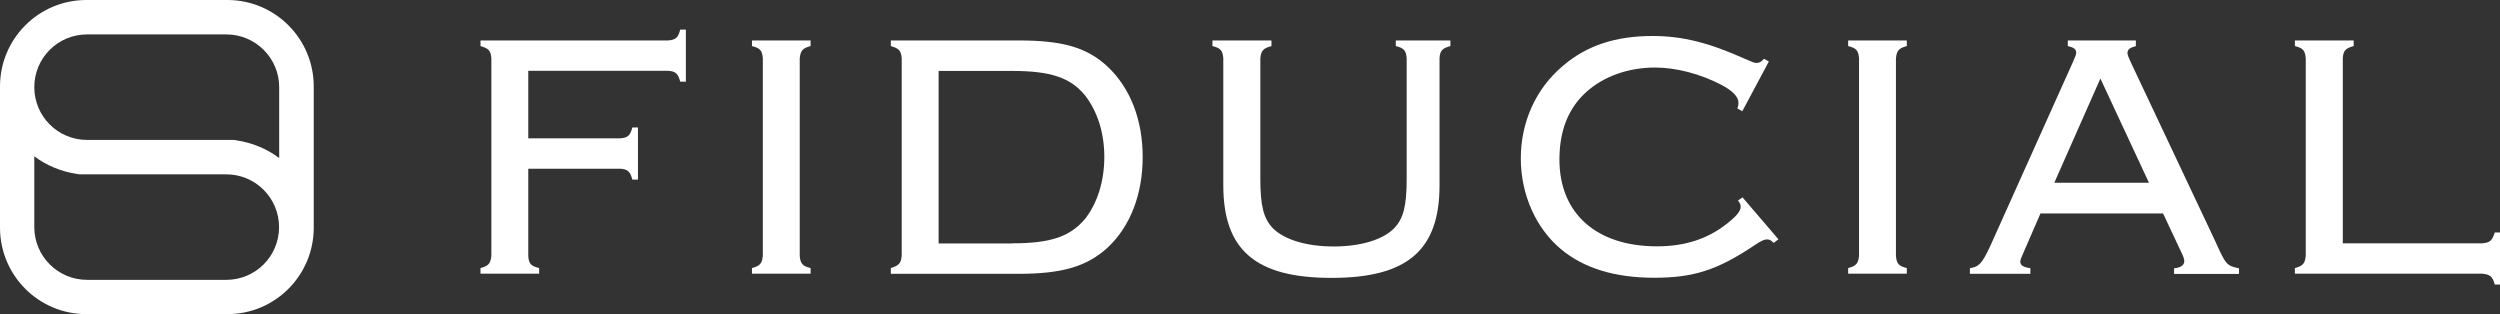
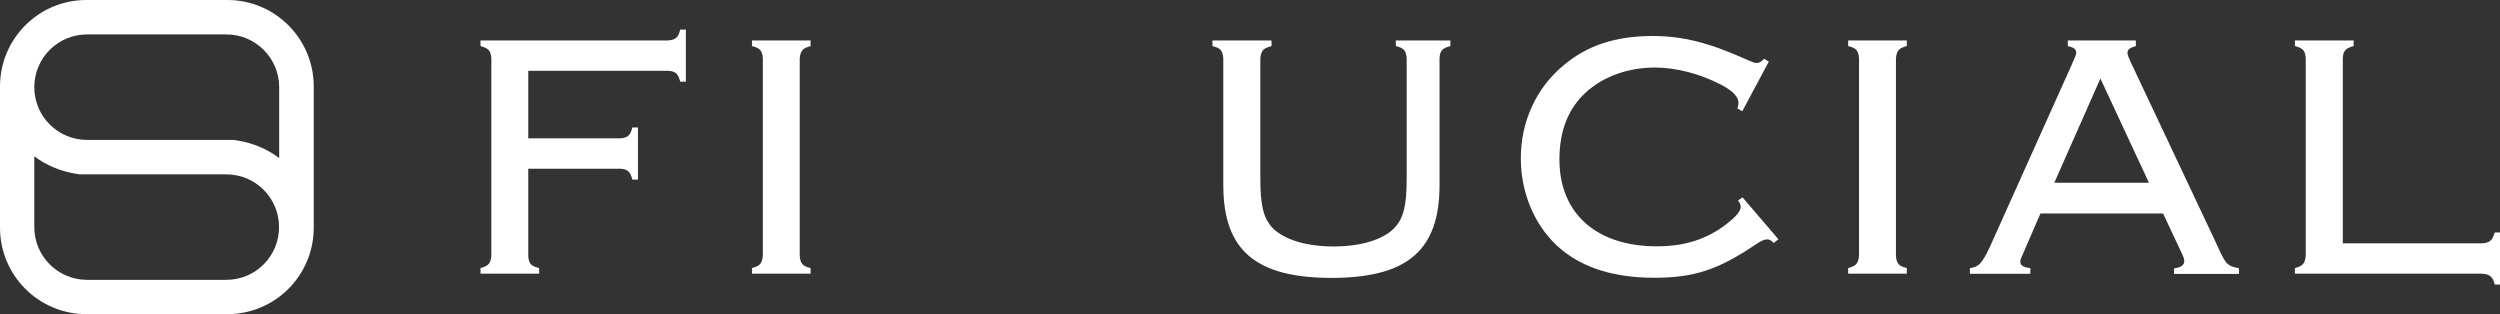
<svg xmlns="http://www.w3.org/2000/svg" id="Calque_1" data-name="Calque 1" viewBox="0 0 191 24">
  <rect x="0" y="0" width="191" height="24" fill="#333333" stroke="none" />
  <defs>
    <style>      .cls-1 {        fill: none;      }      .cls-2 {        fill: #fff;      }      .cls-3 {        clip-path: url(#clippath);      }    </style>
    <clipPath id="clippath">
      <rect class="cls-1" width="191" height="24" />
    </clipPath>
  </defs>
  <g class="cls-3">
    <g>
      <path class="cls-2" d="M40.36,19.55c.03.59.21.78.83.93v.43h-4.48v-.43c.61-.16.77-.35.83-.93V4.45c-.05-.59-.21-.75-.83-.93v-.43h14.33c.59-.05.77-.21.93-.83h.43v3.98h-.43c-.16-.61-.35-.8-.93-.83h-10.68v5.16h7.02c.59-.05.77-.21.93-.83h.43v3.98h-.43c-.16-.61-.35-.8-.93-.83h-7.02v6.65h0Z" />
      <path class="cls-2" d="M61.93,3.09v.43c-.61.16-.77.35-.83.93v15.1c.05.59.21.78.83.93v.43h-4.48v-.43c.61-.16.77-.35.83-.93V4.45c-.05-.59-.21-.78-.83-.93v-.43h4.48Z" />
-       <path class="cls-2" d="M68.06,20.48c.61-.19.77-.35.83-.93V4.45c-.05-.59-.21-.75-.83-.93v-.43h9.74c3.42,0,5.26.54,6.83,2.01,1.73,1.63,2.67,4.06,2.67,6.89s-.93,5.29-2.67,6.92c-1.58,1.44-3.44,2.01-6.83,2.01h-9.74v-.43h0ZM77.32,18.59c2.96,0,4.43-.51,5.58-1.87.93-1.18,1.47-2.86,1.47-4.73s-.54-3.5-1.47-4.7c-1.12-1.36-2.62-1.87-5.58-1.87h-5.61v13.18h5.61Z" />
-       <path class="cls-2" d="M97.15,3.52c-.64.16-.8.35-.86.93v9.19c0,2.08.24,3.05.96,3.8.88.88,2.59,1.39,4.64,1.39s3.76-.51,4.62-1.39c.72-.75.96-1.71.96-3.8V4.45c-.05-.59-.21-.78-.83-.93v-.43h4.17v.43c-.61.16-.8.35-.83.93v9.7c0,4.97-2.46,7.08-8.25,7.08s-8.27-2.11-8.27-7.08V4.45c-.05-.59-.21-.78-.83-.93v-.43h4.51v.43h0Z" />
+       <path class="cls-2" d="M97.15,3.52c-.64.16-.8.35-.86.93v9.19c0,2.08.24,3.05.96,3.8.88.88,2.59,1.39,4.64,1.39s3.76-.51,4.62-1.39c.72-.75.96-1.71.96-3.8V4.45c-.05-.59-.21-.78-.83-.93v-.43h4.17v.43c-.61.16-.8.35-.83.93v9.7c0,4.97-2.46,7.08-8.25,7.08s-8.27-2.11-8.27-7.08V4.45c-.05-.59-.21-.78-.83-.93v-.43h4.51h0Z" />
      <path class="cls-2" d="M135.86,18.29l-.35.27c-.21-.21-.32-.27-.51-.27-.21,0-.46.11-.96.45-2.83,1.9-4.67,2.48-7.66,2.48s-5.34-.72-7.07-2.14c-1.95-1.6-3.12-4.2-3.12-6.98s1.15-5.34,3.23-7.08c1.81-1.55,4.03-2.27,6.83-2.27,2.3,0,4.3.51,7.05,1.74.67.29.72.32.93.32.19,0,.35-.11.54-.32l.37.21-2.03,3.8-.37-.21c.05-.21.08-.29.08-.43,0-.48-.46-.93-1.33-1.39-1.6-.83-3.44-1.31-5.04-1.31-2.05,0-3.92.67-5.26,1.87-1.36,1.23-2.05,2.94-2.05,5.16,0,4.12,2.83,6.63,7.45,6.63,2.14,0,3.87-.56,5.36-1.74.72-.56,1.04-.96,1.04-1.28,0-.19-.08-.32-.21-.48l.35-.24,2.75,3.21h0Z" />
      <path class="cls-2" d="M145.68,3.09v.43c-.61.16-.77.35-.83.93v15.1c.05.59.21.78.83.93v.43h-4.48v-.43c.61-.16.77-.35.83-.93V4.45c-.05-.59-.21-.78-.83-.93v-.43h4.48Z" />
      <path class="cls-2" d="M155.9,16.29l-1.31,3.02c-.16.34-.24.56-.24.67,0,.29.21.43.77.51v.43h-4.62v-.43c.69-.11.91-.32,1.55-1.68l6.33-14.09c.18-.4.24-.56.24-.69,0-.27-.16-.4-.64-.51v-.43h5.2v.43c-.48.13-.64.27-.64.54,0,.11.08.33.24.67l6.41,13.58c.88,1.95.91,1.98,1.87,2.19v.43h-4.96v-.43c.51-.05.78-.24.78-.56,0-.16-.08-.37-.29-.8l-1.33-2.83h-9.35ZM160.47,6l-3.52,7.96h7.23l-3.71-7.96Z" />
      <path class="cls-2" d="M189.64,18.59c.59-.05.77-.21.96-.83h.4v3.98h-.4c-.16-.61-.37-.78-.96-.83h-14.31v-.43c.61-.16.77-.35.83-.93V4.45c-.05-.59-.21-.78-.83-.93v-.43h4.49v.43c-.61.16-.8.35-.83.93v14.14h10.65Z" />
      <path class="cls-2" d="M17.37,0H6.6C2.95,0,0,2.96,0,6.61v10.78c0,3.65,2.95,6.61,6.6,6.61h10.77c3.65,0,6.6-2.96,6.6-6.61V6.61c0-3.65-2.95-6.61-6.6-6.61ZM17.29,21.38H6.65c-2.23,0-4.03-1.81-4.03-4.03v-5.41c.91.7,2.08,1.17,3.21,1.34l.24.04h11.22c1.11,0,2.12.45,2.85,1.18.73.73,1.18,1.74,1.18,2.85,0,2.23-1.8,4.03-4.03,4.03h0ZM21.32,12.07c-.91-.7-2.08-1.17-3.21-1.34l-.24-.04H6.65c-1.11,0-2.12-.45-2.85-1.18-.73-.73-1.18-1.74-1.18-2.85,0-2.23,1.8-4.03,4.03-4.03h10.65c2.22,0,4.03,1.81,4.03,4.03v5.41h0Z" />
    </g>
  </g>
</svg>